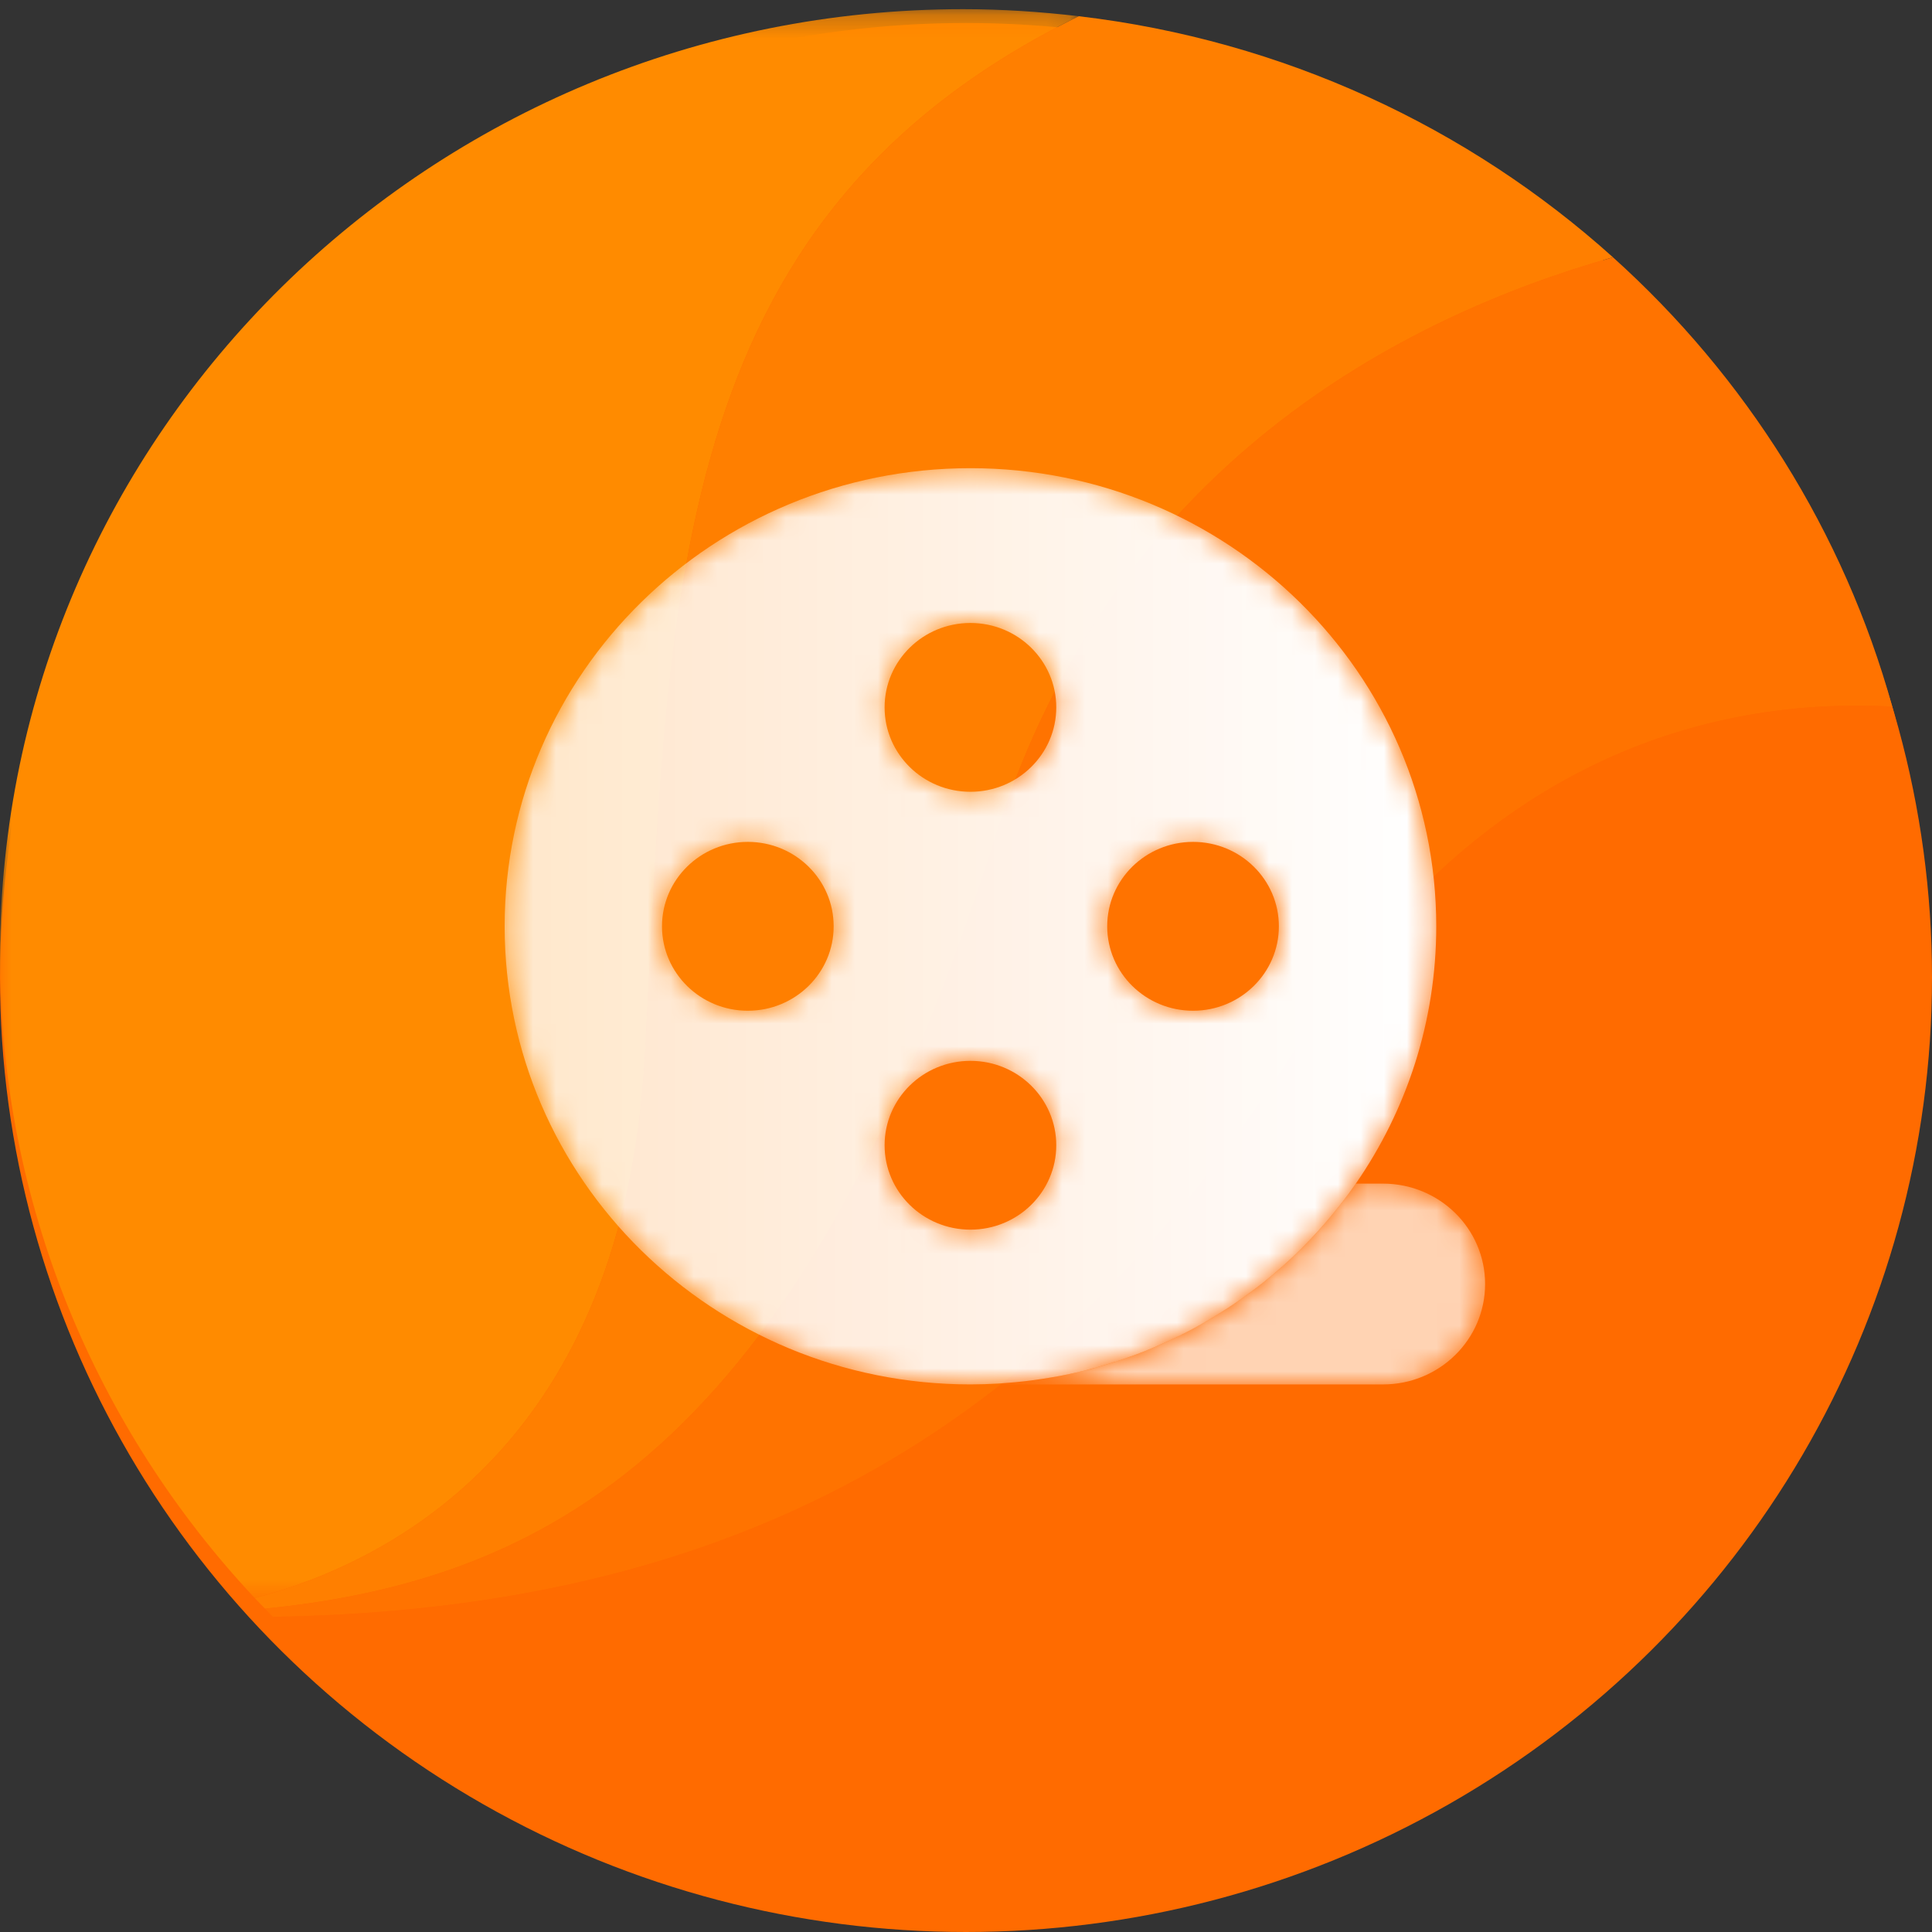
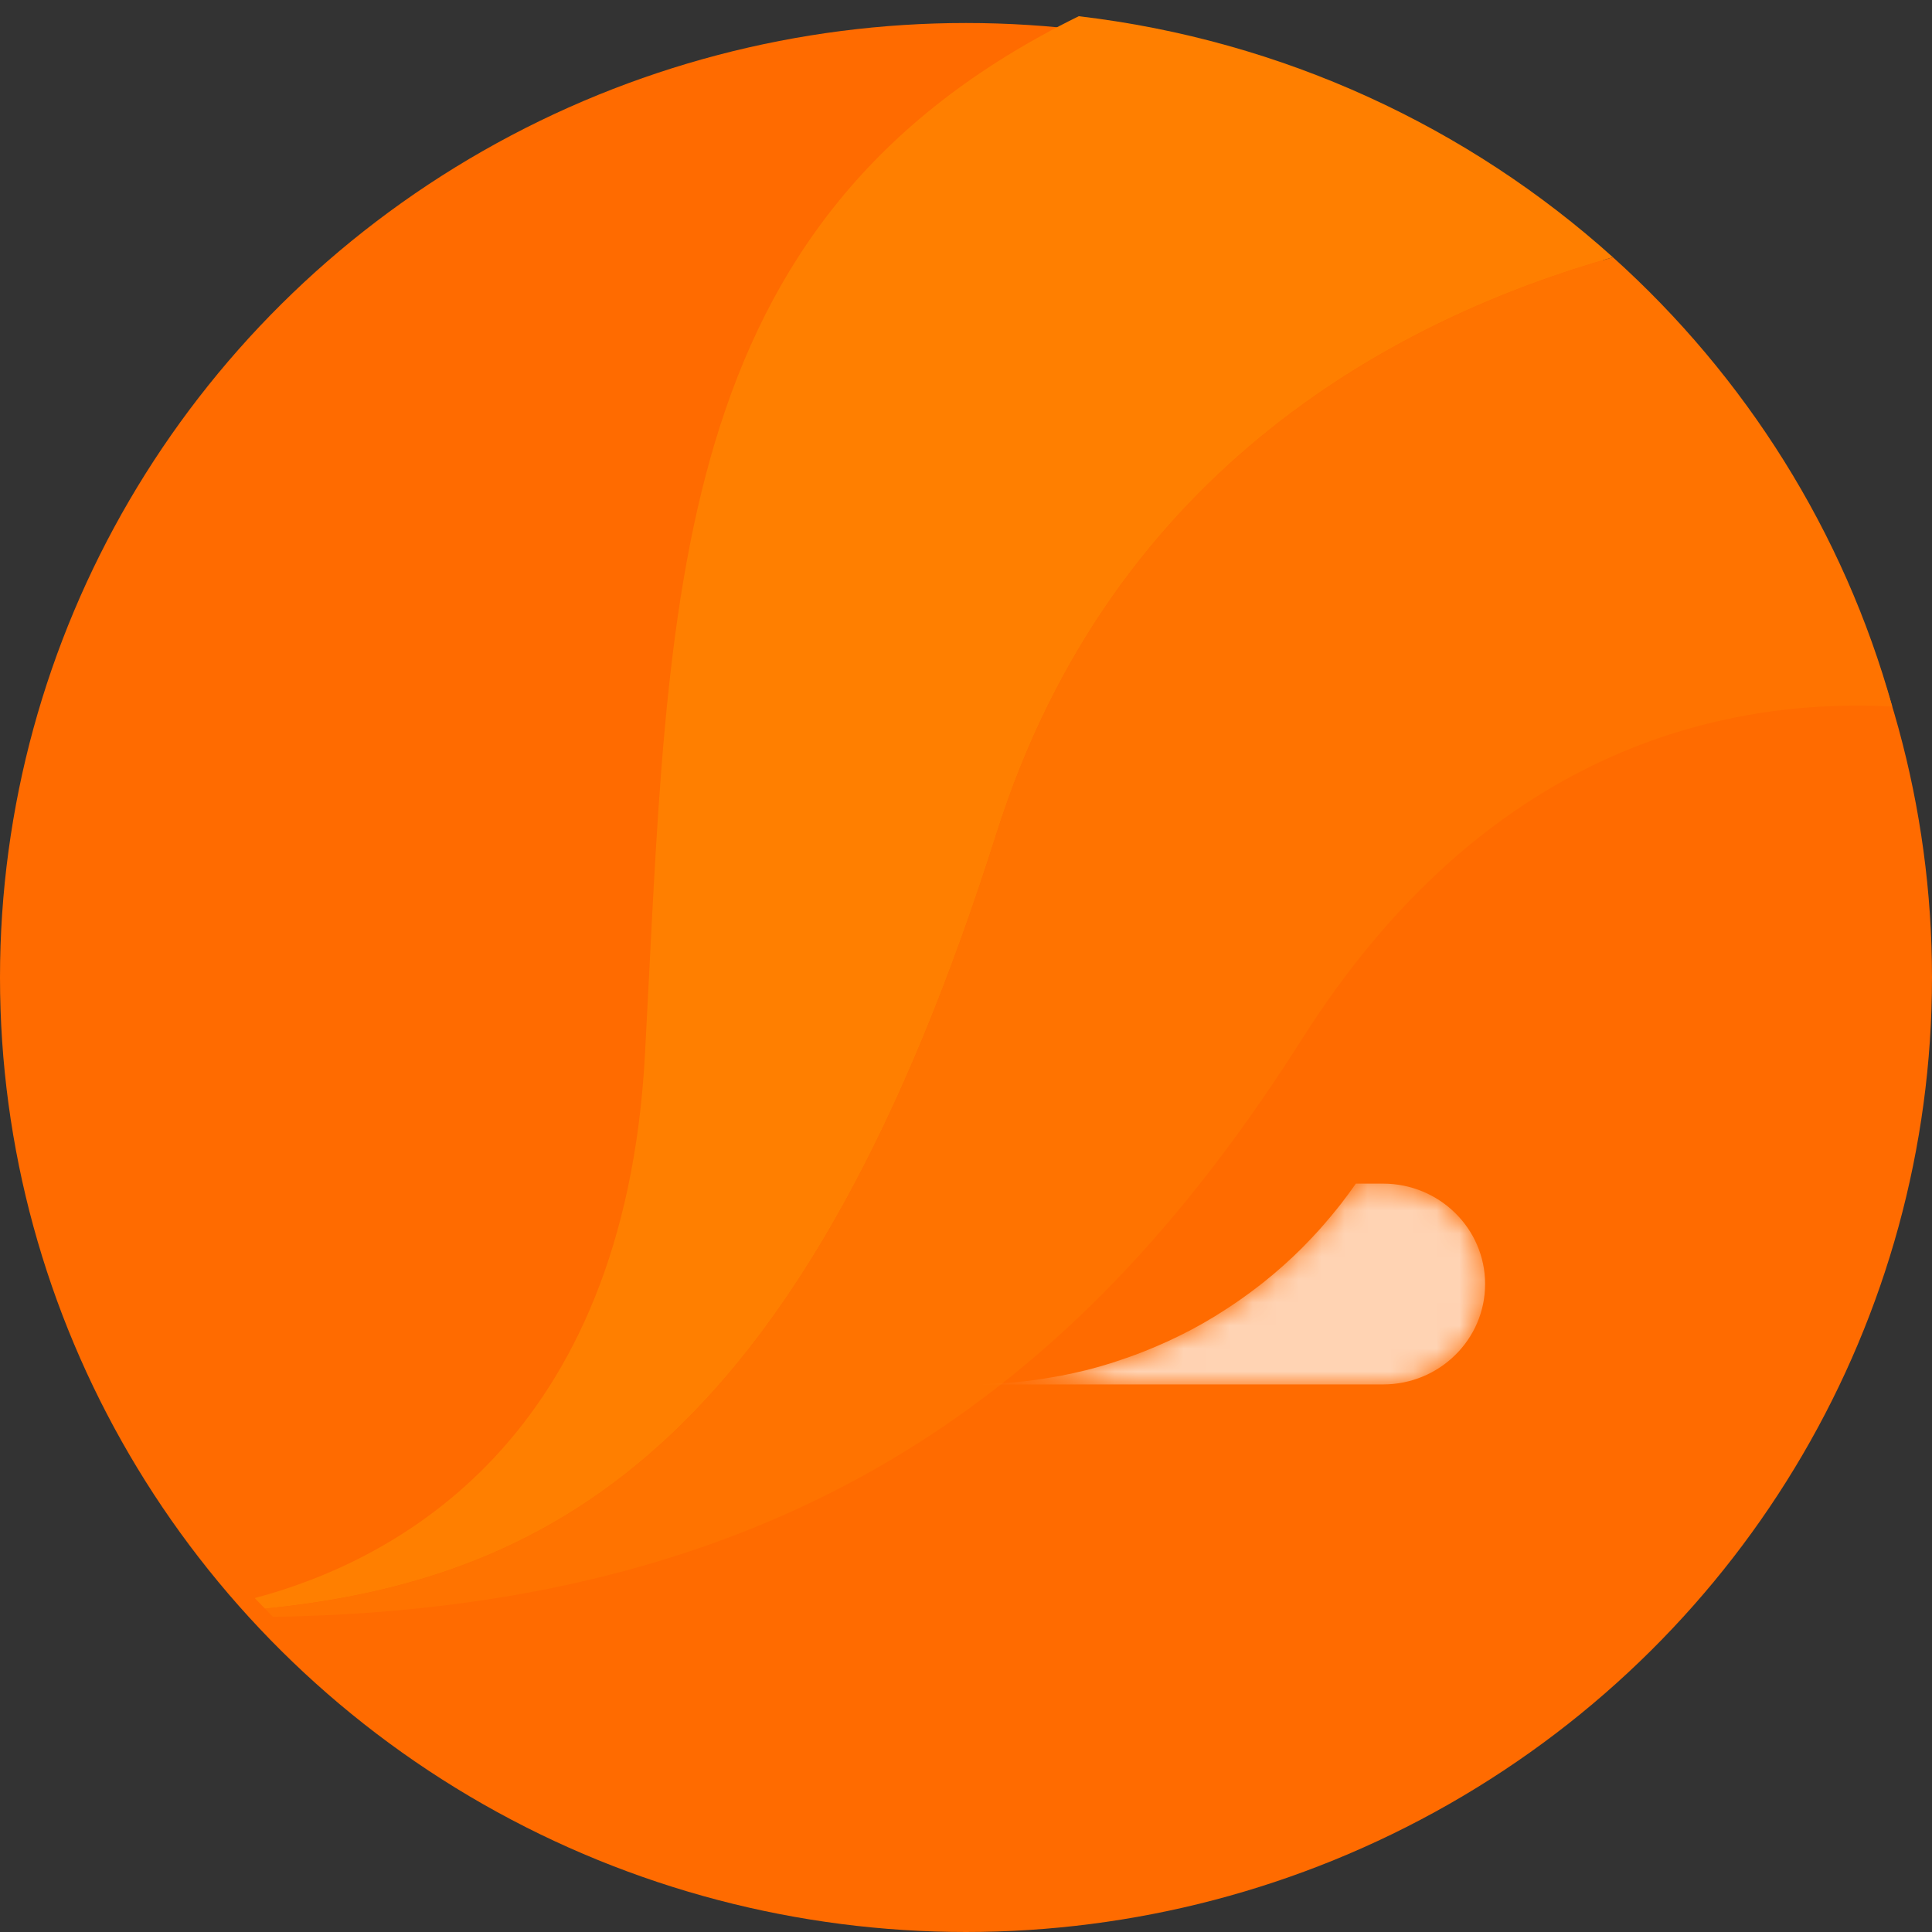
<svg xmlns="http://www.w3.org/2000/svg" xmlns:xlink="http://www.w3.org/1999/xlink" width="84px" height="84px" viewBox="0 0 84 84" version="1.1">
  <rect x="0" y="0" width="84" height="84" fill="#333333" stroke="none" />
  <title>倍速播放</title>
  <defs>
-     <polygon id="path-1" points="0 0.24 46.903 0.24 46.903 69.323 0 69.323" />
    <path d="M18.174,0.332 C20.626,0.332 22.613,2.287 22.613,4.698 C22.613,7.109 20.626,9.063 18.174,9.063 L18.174,9.063 L0.236,9.063 C0.635,9.063 1.031,9.049 1.424,9.026 C1.547,9.02 1.668,9.008 1.791,8.999 C2.065,8.978 2.337,8.954 2.607,8.923 C2.742,8.907 2.878,8.89 3.012,8.872 C3.28,8.836 3.547,8.794 3.811,8.747 C3.93,8.727 4.049,8.708 4.167,8.685 C4.531,8.614 4.891,8.537 5.247,8.447 C5.26,8.444 5.273,8.442 5.286,8.439 C5.658,8.345 6.024,8.239 6.388,8.125 C6.491,8.092 6.593,8.056 6.696,8.022 C6.957,7.936 7.215,7.845 7.472,7.749 C7.587,7.706 7.702,7.661 7.817,7.615 C8.069,7.515 8.318,7.41 8.565,7.3 C8.664,7.256 8.764,7.213 8.863,7.167 C9.195,7.013 9.523,6.852 9.845,6.681 C9.852,6.678 9.858,6.676 9.863,6.672 C10.199,6.494 10.528,6.304 10.853,6.107 C10.928,6.061 11.001,6.013 11.076,5.966 C11.321,5.814 11.562,5.657 11.799,5.494 C11.889,5.432 11.978,5.37 12.066,5.307 C12.296,5.145 12.521,4.977 12.743,4.806 C12.818,4.747 12.894,4.69 12.968,4.631 C13.558,4.162 14.12,3.662 14.651,3.132 C14.7,3.083 14.748,3.032 14.797,2.982 C15.01,2.765 15.218,2.544 15.421,2.318 C15.486,2.245 15.551,2.171 15.615,2.097 C15.805,1.879 15.99,1.657 16.17,1.432 C16.225,1.363 16.281,1.295 16.336,1.225 C16.561,0.933 16.782,0.638 16.992,0.334 C16.992,0.334 16.993,0.333 16.993,0.332 L16.993,0.332" id="path-3" />
    <linearGradient x1="-142.182%" y1="50.001%" x2="126.168%" y2="50.001%" id="linearGradient-5">
      <stop stop-color="#FFFFFF" offset="0%" />
      <stop stop-color="#FFFFFF" offset="100%" />
    </linearGradient>
-     <path d="M2.022,0.388 C2.038,0.371 2.055,0.355 2.072,0.338 L2.072,0.338 C2.055,0.355 2.038,0.371 2.022,0.388 M0.389,1.837 C0.959,1.383 1.505,0.9 2.022,0.388 L2.022,0.388 C1.505,0.9 0.959,1.383 0.389,1.837" id="path-6" />
    <linearGradient x1="-10058.037%" y1="49.994%" x2="2029.59%" y2="49.994%" id="linearGradient-8">
      <stop stop-color="#FFFFFF" offset="0%" />
      <stop stop-color="#FFFFFF" offset="100%" />
    </linearGradient>
    <linearGradient x1="-2647.17%" y1="49.994%" x2="921.046%" y2="49.994%" id="linearGradient-9">
      <stop stop-color="#FFFFFF" offset="0%" />
      <stop stop-color="#FFFFFF" offset="100%" />
    </linearGradient>
    <path d="M0.274,20.274 C0.274,31.275 9.341,40.192 20.526,40.192 L20.526,40.192 C20.925,40.192 21.321,40.178 21.713,40.156 L21.713,40.156 C21.837,40.149 21.958,40.138 22.081,40.128 L22.081,40.128 C22.355,40.108 22.626,40.083 22.896,40.052 L22.896,40.052 C23.032,40.037 23.167,40.02 23.301,40.002 L23.301,40.002 C23.57,39.965 23.837,39.923 24.101,39.877 L24.101,39.877 C24.22,39.856 24.339,39.837 24.457,39.815 L24.457,39.815 C24.82,39.744 25.181,39.666 25.537,39.577 L25.537,39.577 C25.55,39.573 25.563,39.571 25.575,39.568 L25.575,39.568 C25.947,39.474 26.314,39.368 26.678,39.254 L26.678,39.254 C26.781,39.222 26.883,39.186 26.986,39.152 L26.986,39.152 C27.246,39.065 27.505,38.975 27.761,38.879 L27.761,38.879 C27.877,38.835 27.992,38.79 28.107,38.745 L28.107,38.745 C28.359,38.644 28.607,38.539 28.855,38.429 L28.855,38.429 C28.954,38.385 29.054,38.342 29.152,38.297 L29.152,38.297 C29.484,38.143 29.813,37.982 30.135,37.811 L30.135,37.811 C30.141,37.808 30.147,37.805 30.153,37.802 L30.153,37.802 C30.489,37.623 30.818,37.434 31.142,37.237 L31.142,37.237 C31.218,37.191 31.291,37.143 31.366,37.095 L31.366,37.095 C31.61,36.943 31.852,36.786 32.089,36.623 L32.089,36.623 C32.179,36.562 32.267,36.499 32.356,36.437 L32.356,36.437 C32.585,36.274 32.811,36.107 33.033,35.935 L33.033,35.935 C33.107,35.877 33.184,35.82 33.258,35.761 L33.258,35.761 C33.847,35.292 34.41,34.792 34.941,34.262 L34.941,34.262 C34.991,34.212 35.038,34.161 35.087,34.111 L35.087,34.111 C35.299,33.895 35.508,33.674 35.711,33.447 L35.711,33.447 C35.776,33.374 35.841,33.3 35.905,33.227 L35.905,33.227 C36.095,33.009 36.28,32.787 36.46,32.561 L36.46,32.561 C36.515,32.492 36.571,32.424 36.626,32.354 L36.626,32.354 C36.851,32.063 37.072,31.767 37.281,31.463 L37.281,31.463 C39.488,28.274 40.779,24.423 40.779,20.274 L40.779,20.274 C40.779,9.274 31.711,0.356 20.526,0.356 L20.526,0.356 C9.341,0.356 0.274,9.274 0.274,20.274 M16.794,10.755 C16.794,8.728 18.465,7.086 20.526,7.086 L20.526,7.086 C22.587,7.086 24.257,8.728 24.257,10.755 L24.257,10.755 C24.257,12.782 22.587,14.425 20.526,14.425 L20.526,14.425 C18.465,14.425 16.794,12.782 16.794,10.755 M26.473,20.274 C26.473,18.247 28.144,16.604 30.205,16.604 L30.205,16.604 C32.266,16.604 33.936,18.247 33.936,20.274 L33.936,20.274 C33.936,22.301 32.266,23.945 30.205,23.945 L30.205,23.945 C28.144,23.945 26.473,22.301 26.473,20.274 M7.116,20.274 C7.116,18.247 8.786,16.604 10.847,16.604 L10.847,16.604 C12.908,16.604 14.579,18.247 14.579,20.274 L14.579,20.274 C14.579,22.301 12.908,23.945 10.847,23.945 L10.847,23.945 C8.786,23.945 7.116,22.301 7.116,20.274 M16.794,29.793 C16.794,27.767 18.465,26.124 20.526,26.124 L20.526,26.124 C22.587,26.124 24.257,27.767 24.257,29.793 L24.257,29.793 C24.257,31.82 22.587,33.463 20.526,33.463 L20.526,33.463 C18.465,33.463 16.794,31.82 16.794,29.793" id="path-10" />
    <linearGradient x1="2.938%" y1="50%" x2="98.76%" y2="50%" id="linearGradient-12">
      <stop stop-color="#FFFFFF" stop-opacity="0.801" offset="0%" />
      <stop stop-color="#FFFFFF" offset="100%" />
    </linearGradient>
  </defs>
  <g id="页面-1" stroke="none" stroke-width="1" fill="none" fill-rule="evenodd">
    <g id="part8-fin备份-4" transform="translate(-424, -12904)">
      <g id="上课方式" transform="translate(0, 12033)">
        <g id="小图标" transform="translate(25, 871)">
          <g id="倍速播放" transform="translate(370, 0)">
            <g id="编组备份-3" transform="translate(29, 0)">
              <g id="编组" transform="translate(0, 0.159)">
                <ellipse id="椭圆形" fill="#FF6B00" cx="42" cy="42.341" rx="42" ry="41.5" />
                <g>
                  <mask id="mask-2" fill="white">
                    <use xlink:href="#path-1" />
                  </mask>
                  <g id="Clip-4" />
                  <path d="M28.04,45.724 C29.12,25.909 28.824,9.428 46.903,0.546 C45.254,0.352 43.58,0.24 41.878,0.24 C18.749,0.24 -0,18.68 -0,41.426 C-0,52.19 4.203,61.986 11.076,69.323 C17.183,67.697 27.126,62.479 28.04,45.724" id="Fill-3" fill="#FF8B00" mask="url(#mask-2)" />
                </g>
                <path d="M43.325,36.078 C48.396,20.047 60.993,13.613 70.128,11.026 C63.845,5.375 55.802,1.593 46.903,0.546 C28.824,9.428 29.12,25.909 28.04,45.724 C27.126,62.479 17.183,67.697 11.076,69.323 C11.222,69.478 11.373,69.627 11.52,69.781 C24.444,68.494 35.098,62.084 43.325,36.078" id="Fill-5" fill="#FF7F00" />
                <path d="M56.614,45.009 C64.605,32.409 74.915,30.173 82.272,30.559 C80.158,22.943 75.885,16.204 70.128,11.027 C60.993,13.613 48.396,20.047 43.325,36.078 C35.098,62.084 24.444,68.494 11.52,69.781 C11.636,69.901 11.751,70.021 11.867,70.139 C35.047,69.778 47.465,59.434 56.614,45.009" id="Fill-7" fill="#FF7300" />
-                 <path d="M82.272,30.559 C74.915,30.173 64.605,32.409 56.614,45.009 C47.465,59.434 35.047,69.778 11.867,70.139 C14.261,72.558 16.951,74.69 19.884,76.474 C20.714,76.979 21.564,77.453 22.43,77.901 C28.243,80.904 34.856,82.613 41.878,82.613 C56.149,82.613 68.746,75.586 76.307,64.864 C79.263,60.673 81.443,55.917 82.655,50.794 C83.367,47.783 83.756,44.65 83.756,41.426 C83.756,37.664 83.233,34.023 82.272,30.559" id="Fill-9" fill="#FF6B00" />
                <g opacity="0.7" transform="translate(41.957, 50.971)">
                  <mask id="mask-4" fill="white">
                    <use xlink:href="#path-3" />
                  </mask>
                  <g id="Clip-12" />
                  <path d="M18.174,0.332 L16.993,0.332 C16.993,0.333 16.992,0.334 16.992,0.334 C16.782,0.638 16.561,0.933 16.336,1.225 C16.281,1.295 16.225,1.363 16.17,1.432 C15.99,1.657 15.805,1.879 15.615,2.097 C15.551,2.171 15.486,2.245 15.421,2.318 C15.218,2.544 15.01,2.765 14.797,2.982 C14.748,3.032 14.7,3.083 14.651,3.132 C14.12,3.662 13.558,4.162 12.968,4.631 C12.894,4.69 12.818,4.747 12.743,4.806 C12.521,4.977 12.296,5.145 12.066,5.307 C11.978,5.37 11.889,5.432 11.799,5.494 C11.562,5.657 11.321,5.814 11.076,5.966 C11.001,6.013 10.928,6.061 10.853,6.107 C10.528,6.304 10.199,6.494 9.863,6.672 C9.858,6.676 9.852,6.678 9.845,6.681 C9.523,6.852 9.195,7.013 8.863,7.167 C8.764,7.213 8.664,7.256 8.565,7.3 C8.318,7.41 8.069,7.515 7.817,7.615 C7.702,7.661 7.587,7.706 7.472,7.749 C7.215,7.845 6.957,7.936 6.696,8.022 C6.593,8.056 6.491,8.092 6.388,8.125 C6.024,8.239 5.658,8.345 5.286,8.439 C5.273,8.442 5.26,8.444 5.247,8.447 C4.891,8.537 4.531,8.614 4.167,8.685 C4.049,8.708 3.93,8.727 3.811,8.747 C3.547,8.794 3.28,8.836 3.012,8.872 C2.878,8.89 2.742,8.907 2.607,8.923 C2.337,8.954 2.065,8.978 1.791,8.999 C1.668,9.008 1.547,9.02 1.424,9.026 C1.031,9.049 0.635,9.063 0.236,9.063 L18.174,9.063 C20.626,9.063 22.613,7.109 22.613,4.698 C22.613,2.287 20.626,0.332 18.174,0.332" id="Fill-11" fill="url(#linearGradient-5)" mask="url(#mask-4)" />
                </g>
              </g>
              <g id="编组" transform="translate(53.159, 55.234)">
                <mask id="mask-7" fill="white">
                  <use xlink:href="#path-6" />
                </mask>
                <g id="Clip-14" />
                <path d="M2.022,0.388 C2.038,0.371 2.055,0.355 2.072,0.338 L2.072,0.338 C2.055,0.355 2.038,0.371 2.022,0.388 M0.389,1.837 C0.959,1.383 1.505,0.9 2.022,0.388 L2.022,0.388 C1.505,0.9 0.959,1.383 0.389,1.837" id="Fill-13" fill="url(#linearGradient-8)" mask="url(#mask-7)" />
              </g>
              <path d="M55.231,55.572 C54.699,56.102 54.137,56.602 53.548,57.071 C54.137,56.602 54.699,56.102 55.231,55.572" id="Fill-15" fill="url(#linearGradient-9)" />
              <g id="编组" transform="translate(21.667, 20)">
                <mask id="mask-11" fill="white">
                  <use xlink:href="#path-10" />
                </mask>
                <g id="Clip-17" />
-                 <path d="M0.274,20.274 C0.274,31.275 9.341,40.192 20.526,40.192 L20.526,40.192 C20.925,40.192 21.321,40.178 21.713,40.156 L21.713,40.156 C21.837,40.149 21.958,40.138 22.081,40.128 L22.081,40.128 C22.355,40.108 22.626,40.083 22.896,40.052 L22.896,40.052 C23.032,40.037 23.167,40.02 23.301,40.002 L23.301,40.002 C23.57,39.965 23.837,39.923 24.101,39.877 L24.101,39.877 C24.22,39.856 24.339,39.837 24.457,39.815 L24.457,39.815 C24.82,39.744 25.181,39.666 25.537,39.577 L25.537,39.577 C25.55,39.573 25.563,39.571 25.575,39.568 L25.575,39.568 C25.947,39.474 26.314,39.368 26.678,39.254 L26.678,39.254 C26.781,39.222 26.883,39.186 26.986,39.152 L26.986,39.152 C27.246,39.065 27.505,38.975 27.761,38.879 L27.761,38.879 C27.877,38.835 27.992,38.79 28.107,38.745 L28.107,38.745 C28.359,38.644 28.607,38.539 28.855,38.429 L28.855,38.429 C28.954,38.385 29.054,38.342 29.152,38.297 L29.152,38.297 C29.484,38.143 29.813,37.982 30.135,37.811 L30.135,37.811 C30.141,37.808 30.147,37.805 30.153,37.802 L30.153,37.802 C30.489,37.623 30.818,37.434 31.142,37.237 L31.142,37.237 C31.218,37.191 31.291,37.143 31.366,37.095 L31.366,37.095 C31.61,36.943 31.852,36.786 32.089,36.623 L32.089,36.623 C32.179,36.562 32.267,36.499 32.356,36.437 L32.356,36.437 C32.585,36.274 32.811,36.107 33.033,35.935 L33.033,35.935 C33.107,35.877 33.184,35.82 33.258,35.761 L33.258,35.761 C33.847,35.292 34.41,34.792 34.941,34.262 L34.941,34.262 C34.991,34.212 35.038,34.161 35.087,34.111 L35.087,34.111 C35.299,33.895 35.508,33.674 35.711,33.447 L35.711,33.447 C35.776,33.374 35.841,33.3 35.905,33.227 L35.905,33.227 C36.095,33.009 36.28,32.787 36.46,32.561 L36.46,32.561 C36.515,32.492 36.571,32.424 36.626,32.354 L36.626,32.354 C36.851,32.063 37.072,31.767 37.281,31.463 L37.281,31.463 C39.488,28.274 40.779,24.423 40.779,20.274 L40.779,20.274 C40.779,9.274 31.711,0.356 20.526,0.356 L20.526,0.356 C9.341,0.356 0.274,9.274 0.274,20.274 M16.794,10.755 C16.794,8.728 18.465,7.086 20.526,7.086 L20.526,7.086 C22.587,7.086 24.257,8.728 24.257,10.755 L24.257,10.755 C24.257,12.782 22.587,14.425 20.526,14.425 L20.526,14.425 C18.465,14.425 16.794,12.782 16.794,10.755 M26.473,20.274 C26.473,18.247 28.144,16.604 30.205,16.604 L30.205,16.604 C32.266,16.604 33.936,18.247 33.936,20.274 L33.936,20.274 C33.936,22.301 32.266,23.945 30.205,23.945 L30.205,23.945 C28.144,23.945 26.473,22.301 26.473,20.274 M7.116,20.274 C7.116,18.247 8.786,16.604 10.847,16.604 L10.847,16.604 C12.908,16.604 14.579,18.247 14.579,20.274 L14.579,20.274 C14.579,22.301 12.908,23.945 10.847,23.945 L10.847,23.945 C8.786,23.945 7.116,22.301 7.116,20.274 M16.794,29.793 C16.794,27.767 18.465,26.124 20.526,26.124 L20.526,26.124 C22.587,26.124 24.257,27.767 24.257,29.793 L24.257,29.793 C24.257,31.82 22.587,33.463 20.526,33.463 L20.526,33.463 C18.465,33.463 16.794,31.82 16.794,29.793" id="Fill-16" fill="url(#linearGradient-12)" mask="url(#mask-11)" />
              </g>
            </g>
          </g>
        </g>
      </g>
    </g>
  </g>
</svg>